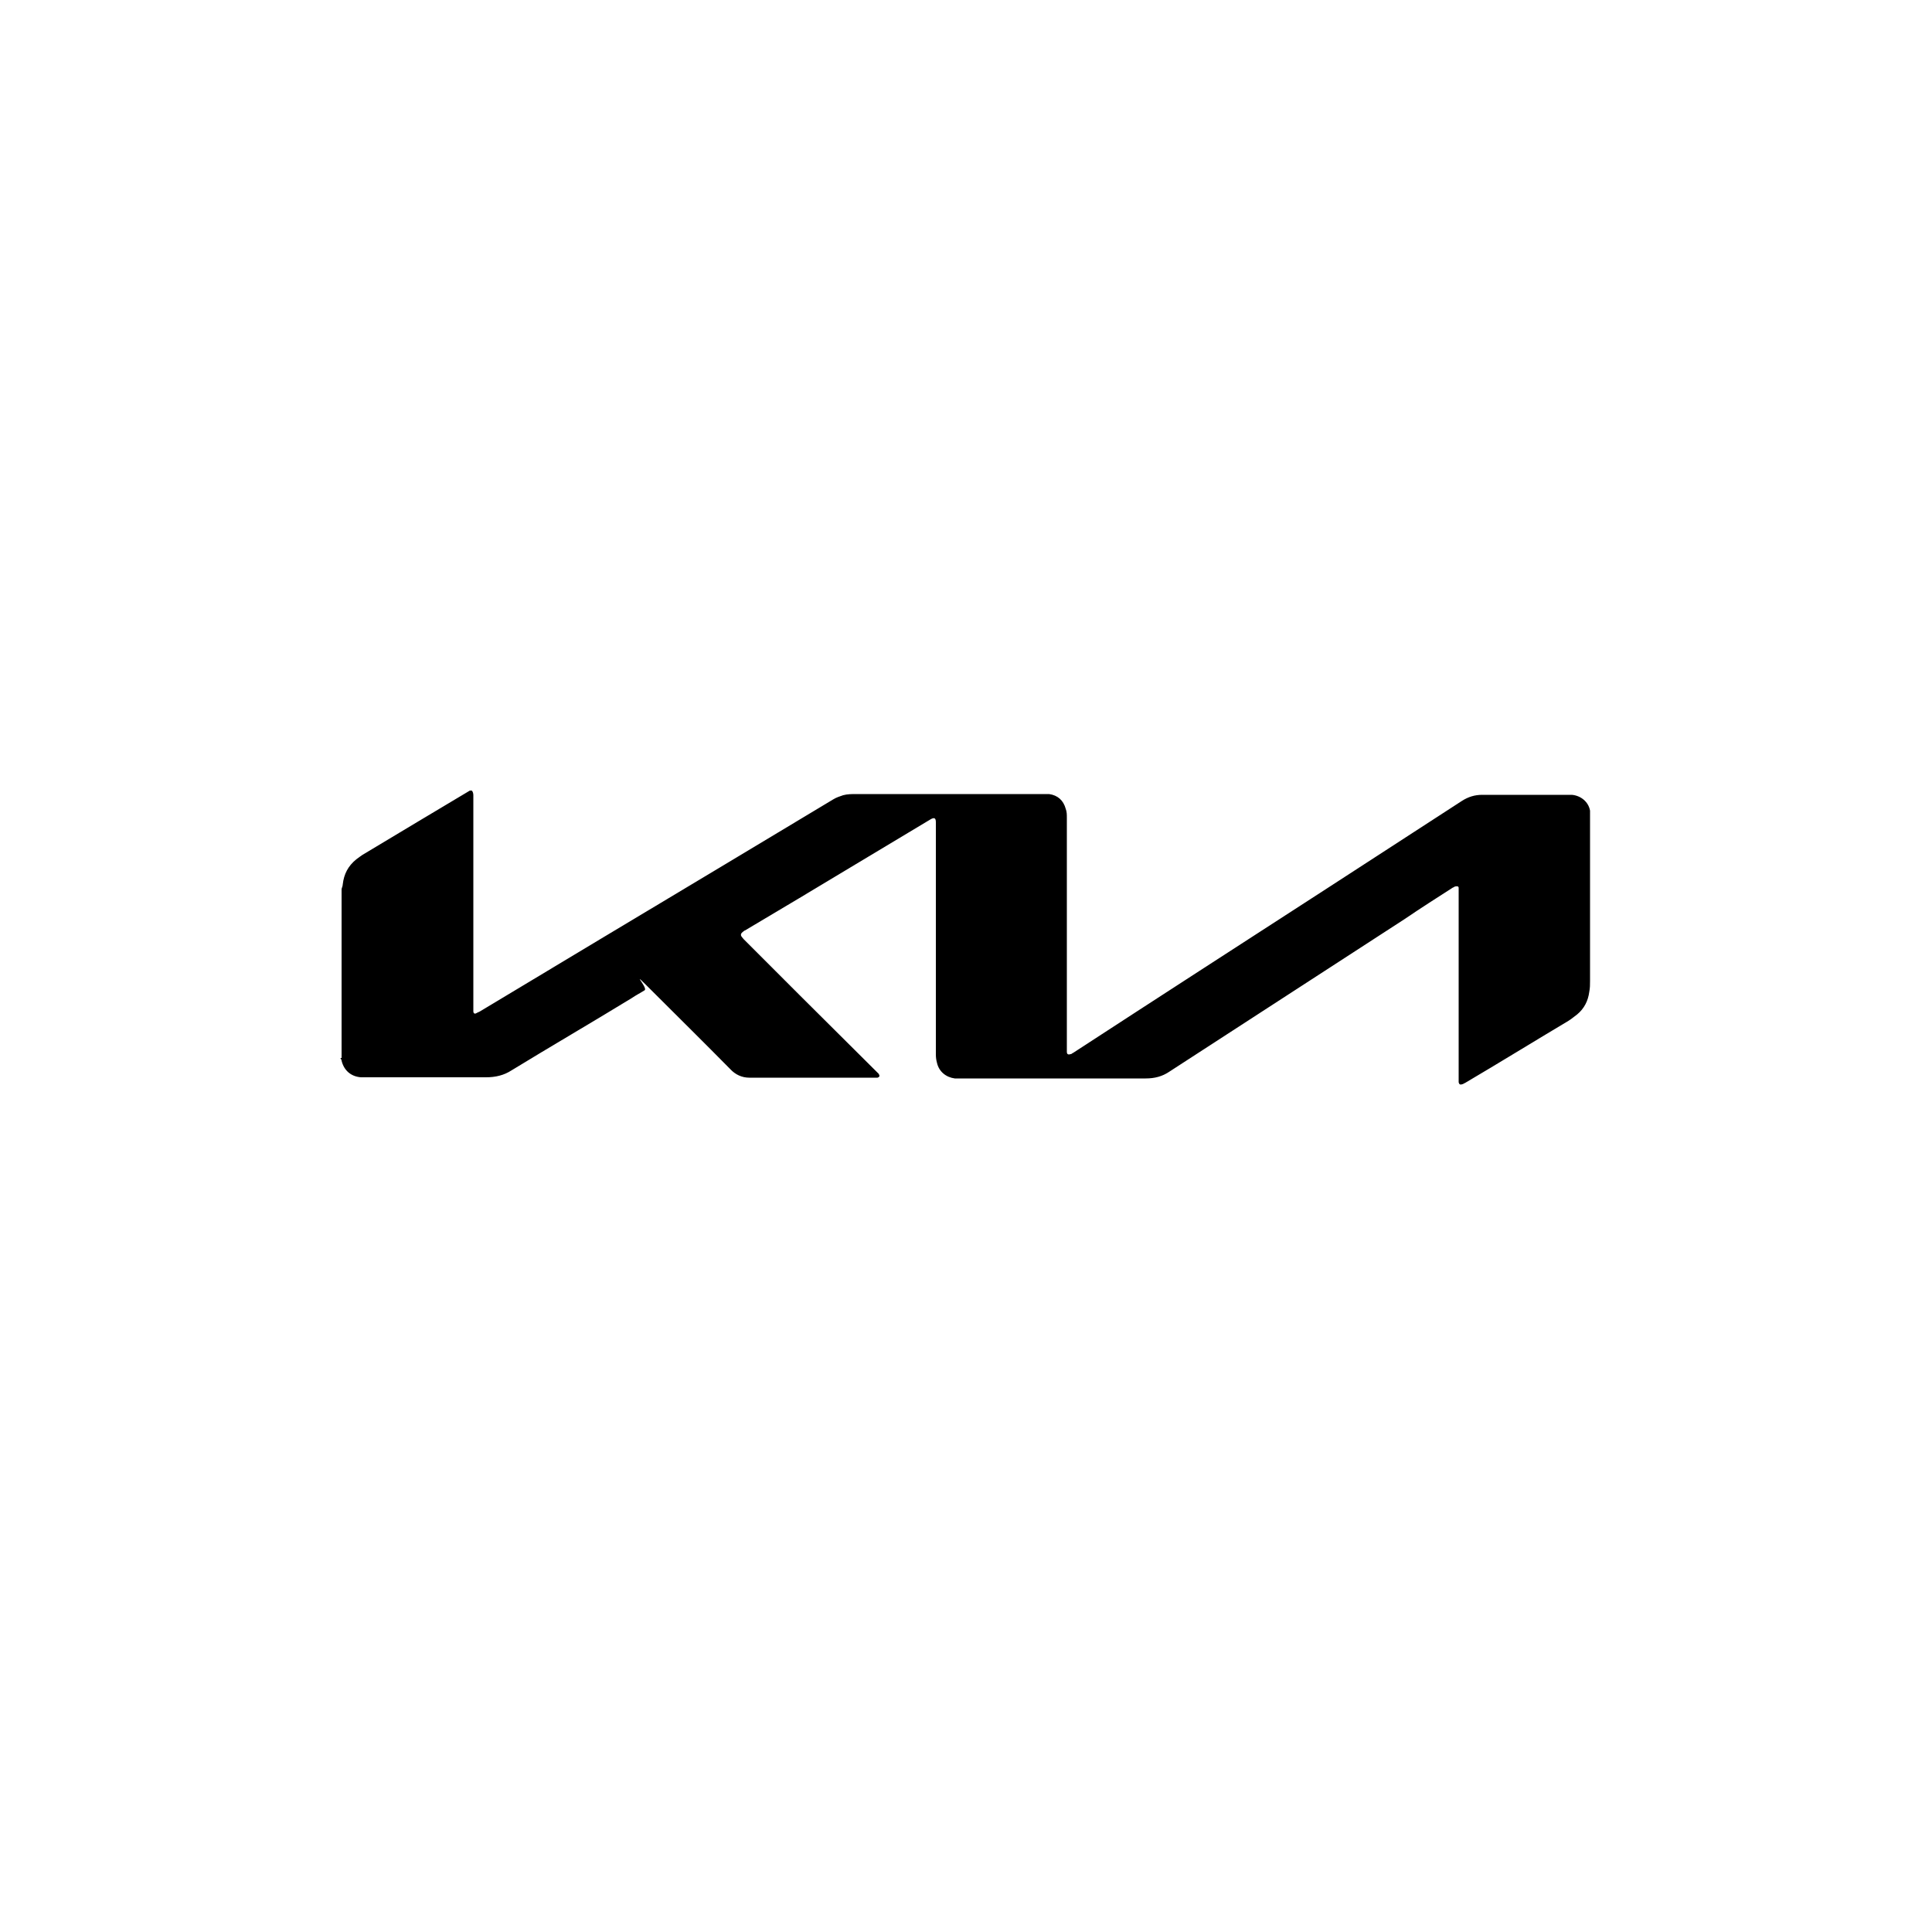
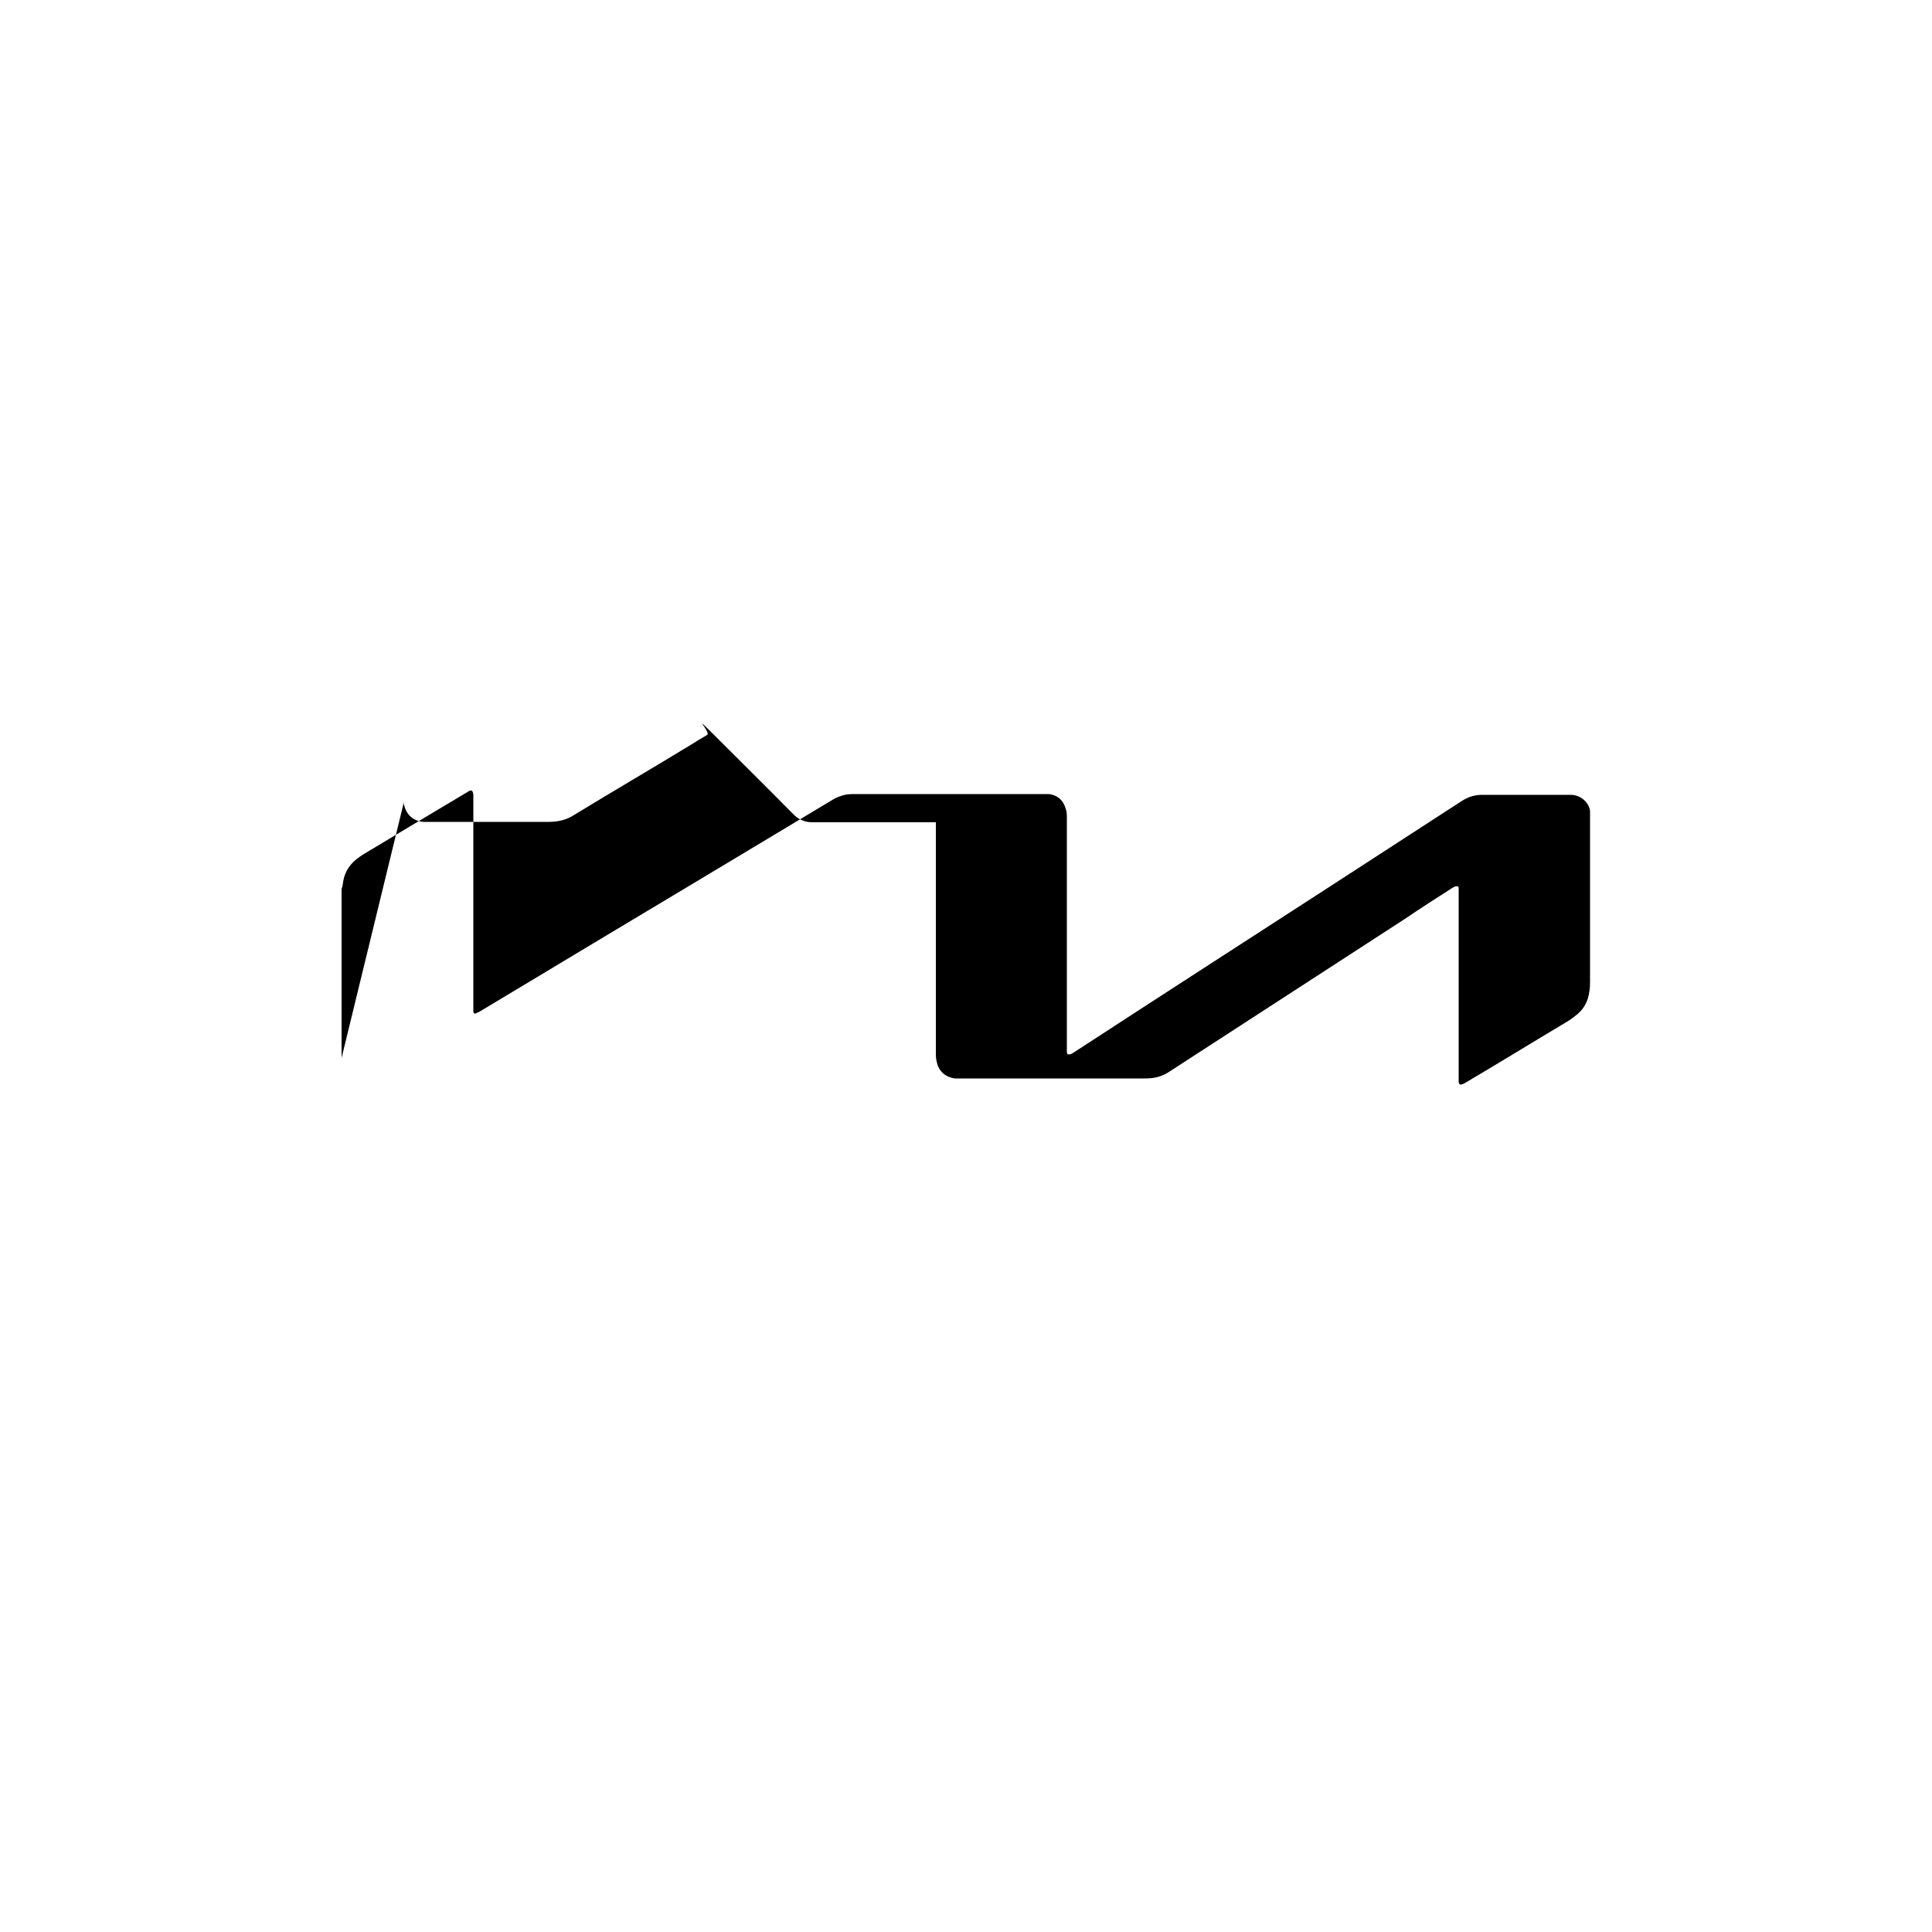
<svg xmlns="http://www.w3.org/2000/svg" version="1.1" viewBox="0 0 500 500">
  <g>
    <g id="Layer_1">
-       <path d="M88.4,273.8v-43.6c0-.4.3-.8.3-1.3.3-2.7,1.4-4.8,3.5-6.5.7-.5,1.3-1,2-1.4,9.2-5.5,18.3-11,27.4-16.4h.5c.3.3.4.8.4,1.2v55.9c0,.5.3.8.8.5.3-.2.7-.3,1-.5,20.8-12.5,41.6-25,62.5-37.5,9.6-5.8,19.2-11.5,28.8-17.3.8-.5,1.7-.8,2.6-1.1,1.1-.3,2.3-.3,3.4-.3h48.1c.6,0,1.2,0,1.8,0,2.2.3,3.7,1.6,4.3,3.8.3.8.3,1.5.3,2.3v60.6c0,.7.4.8,1,.6.3,0,.4-.3.6-.3,21.8-14.2,43.8-28.4,65.6-42.5,11.7-7.6,23.3-15.1,35-22.7,1.7-1.1,3.4-1.6,5.3-1.6h23.2c2.3.2,4.3,1.8,4.7,4.1,0,.5,0,1.1,0,1.6v42.5c0,.9,0,1.8-.2,2.8-.3,2.3-1.3,4.3-3.1,5.8-.8.6-1.5,1.2-2.3,1.7-8.9,5.3-17.8,10.8-26.8,16.1-.2,0-.4.3-.7.3-.5.2-.8,0-.9-.5,0-.4,0-.8,0-1.2v-49.1c0-.4-.3-.5-.8-.4-.3,0-.5.3-.7.3-4.2,2.7-8.3,5.3-12.4,8.1-20.3,13.2-40.6,26.3-60.9,39.5-1.9,1.3-3.9,1.8-6.2,1.8h-49.4c-2.3-.3-4.1-1.8-4.6-4-.2-.7-.3-1.4-.3-2.2v-60.1c0-1.1-.4-1.3-1.3-.8-6.7,4-13.3,8-20,12-9.3,5.6-18.8,11.3-28.1,16.8-.2,0-.4.3-.6.4-.5.4-.6.8-.2,1.3.2.2.3.4.5.6,4.8,4.8,9.8,9.8,14.6,14.6,6.5,6.5,13,12.9,19.5,19.4.3.3.6.6.8.8.3.5.3.8-.3,1-.3,0-.8,0-1.1,0h-32.1c-1.9,0-3.6-.8-4.9-2.2-6.7-6.8-13.4-13.4-20.1-20.1s-1-.9-2.1-.3c-1.1.7-2.3,1.3-3.3,2-10.3,6.3-20.8,12.4-31.1,18.7-2,1.3-4.2,1.8-6.6,1.8h-32.4c-2.6-.2-4.4-1.8-5-4.3,0-.3-.2-.4-.3-.7h.2Z" />
+       <path d="M88.4,273.8v-43.6c0-.4.3-.8.3-1.3.3-2.7,1.4-4.8,3.5-6.5.7-.5,1.3-1,2-1.4,9.2-5.5,18.3-11,27.4-16.4h.5c.3.3.4.8.4,1.2v55.9c0,.5.3.8.8.5.3-.2.7-.3,1-.5,20.8-12.5,41.6-25,62.5-37.5,9.6-5.8,19.2-11.5,28.8-17.3.8-.5,1.7-.8,2.6-1.1,1.1-.3,2.3-.3,3.4-.3h48.1c.6,0,1.2,0,1.8,0,2.2.3,3.7,1.6,4.3,3.8.3.8.3,1.5.3,2.3v60.6c0,.7.4.8,1,.6.3,0,.4-.3.6-.3,21.8-14.2,43.8-28.4,65.6-42.5,11.7-7.6,23.3-15.1,35-22.7,1.7-1.1,3.4-1.6,5.3-1.6h23.2c2.3.2,4.3,1.8,4.7,4.1,0,.5,0,1.1,0,1.6v42.5c0,.9,0,1.8-.2,2.8-.3,2.3-1.3,4.3-3.1,5.8-.8.6-1.5,1.2-2.3,1.7-8.9,5.3-17.8,10.8-26.8,16.1-.2,0-.4.3-.7.3-.5.2-.8,0-.9-.5,0-.4,0-.8,0-1.2v-49.1c0-.4-.3-.5-.8-.4-.3,0-.5.3-.7.3-4.2,2.7-8.3,5.3-12.4,8.1-20.3,13.2-40.6,26.3-60.9,39.5-1.9,1.3-3.9,1.8-6.2,1.8h-49.4c-2.3-.3-4.1-1.8-4.6-4-.2-.7-.3-1.4-.3-2.2v-60.1h-32.1c-1.9,0-3.6-.8-4.9-2.2-6.7-6.8-13.4-13.4-20.1-20.1s-1-.9-2.1-.3c-1.1.7-2.3,1.3-3.3,2-10.3,6.3-20.8,12.4-31.1,18.7-2,1.3-4.2,1.8-6.6,1.8h-32.4c-2.6-.2-4.4-1.8-5-4.3,0-.3-.2-.4-.3-.7h.2Z" />
    </g>
  </g>
</svg>